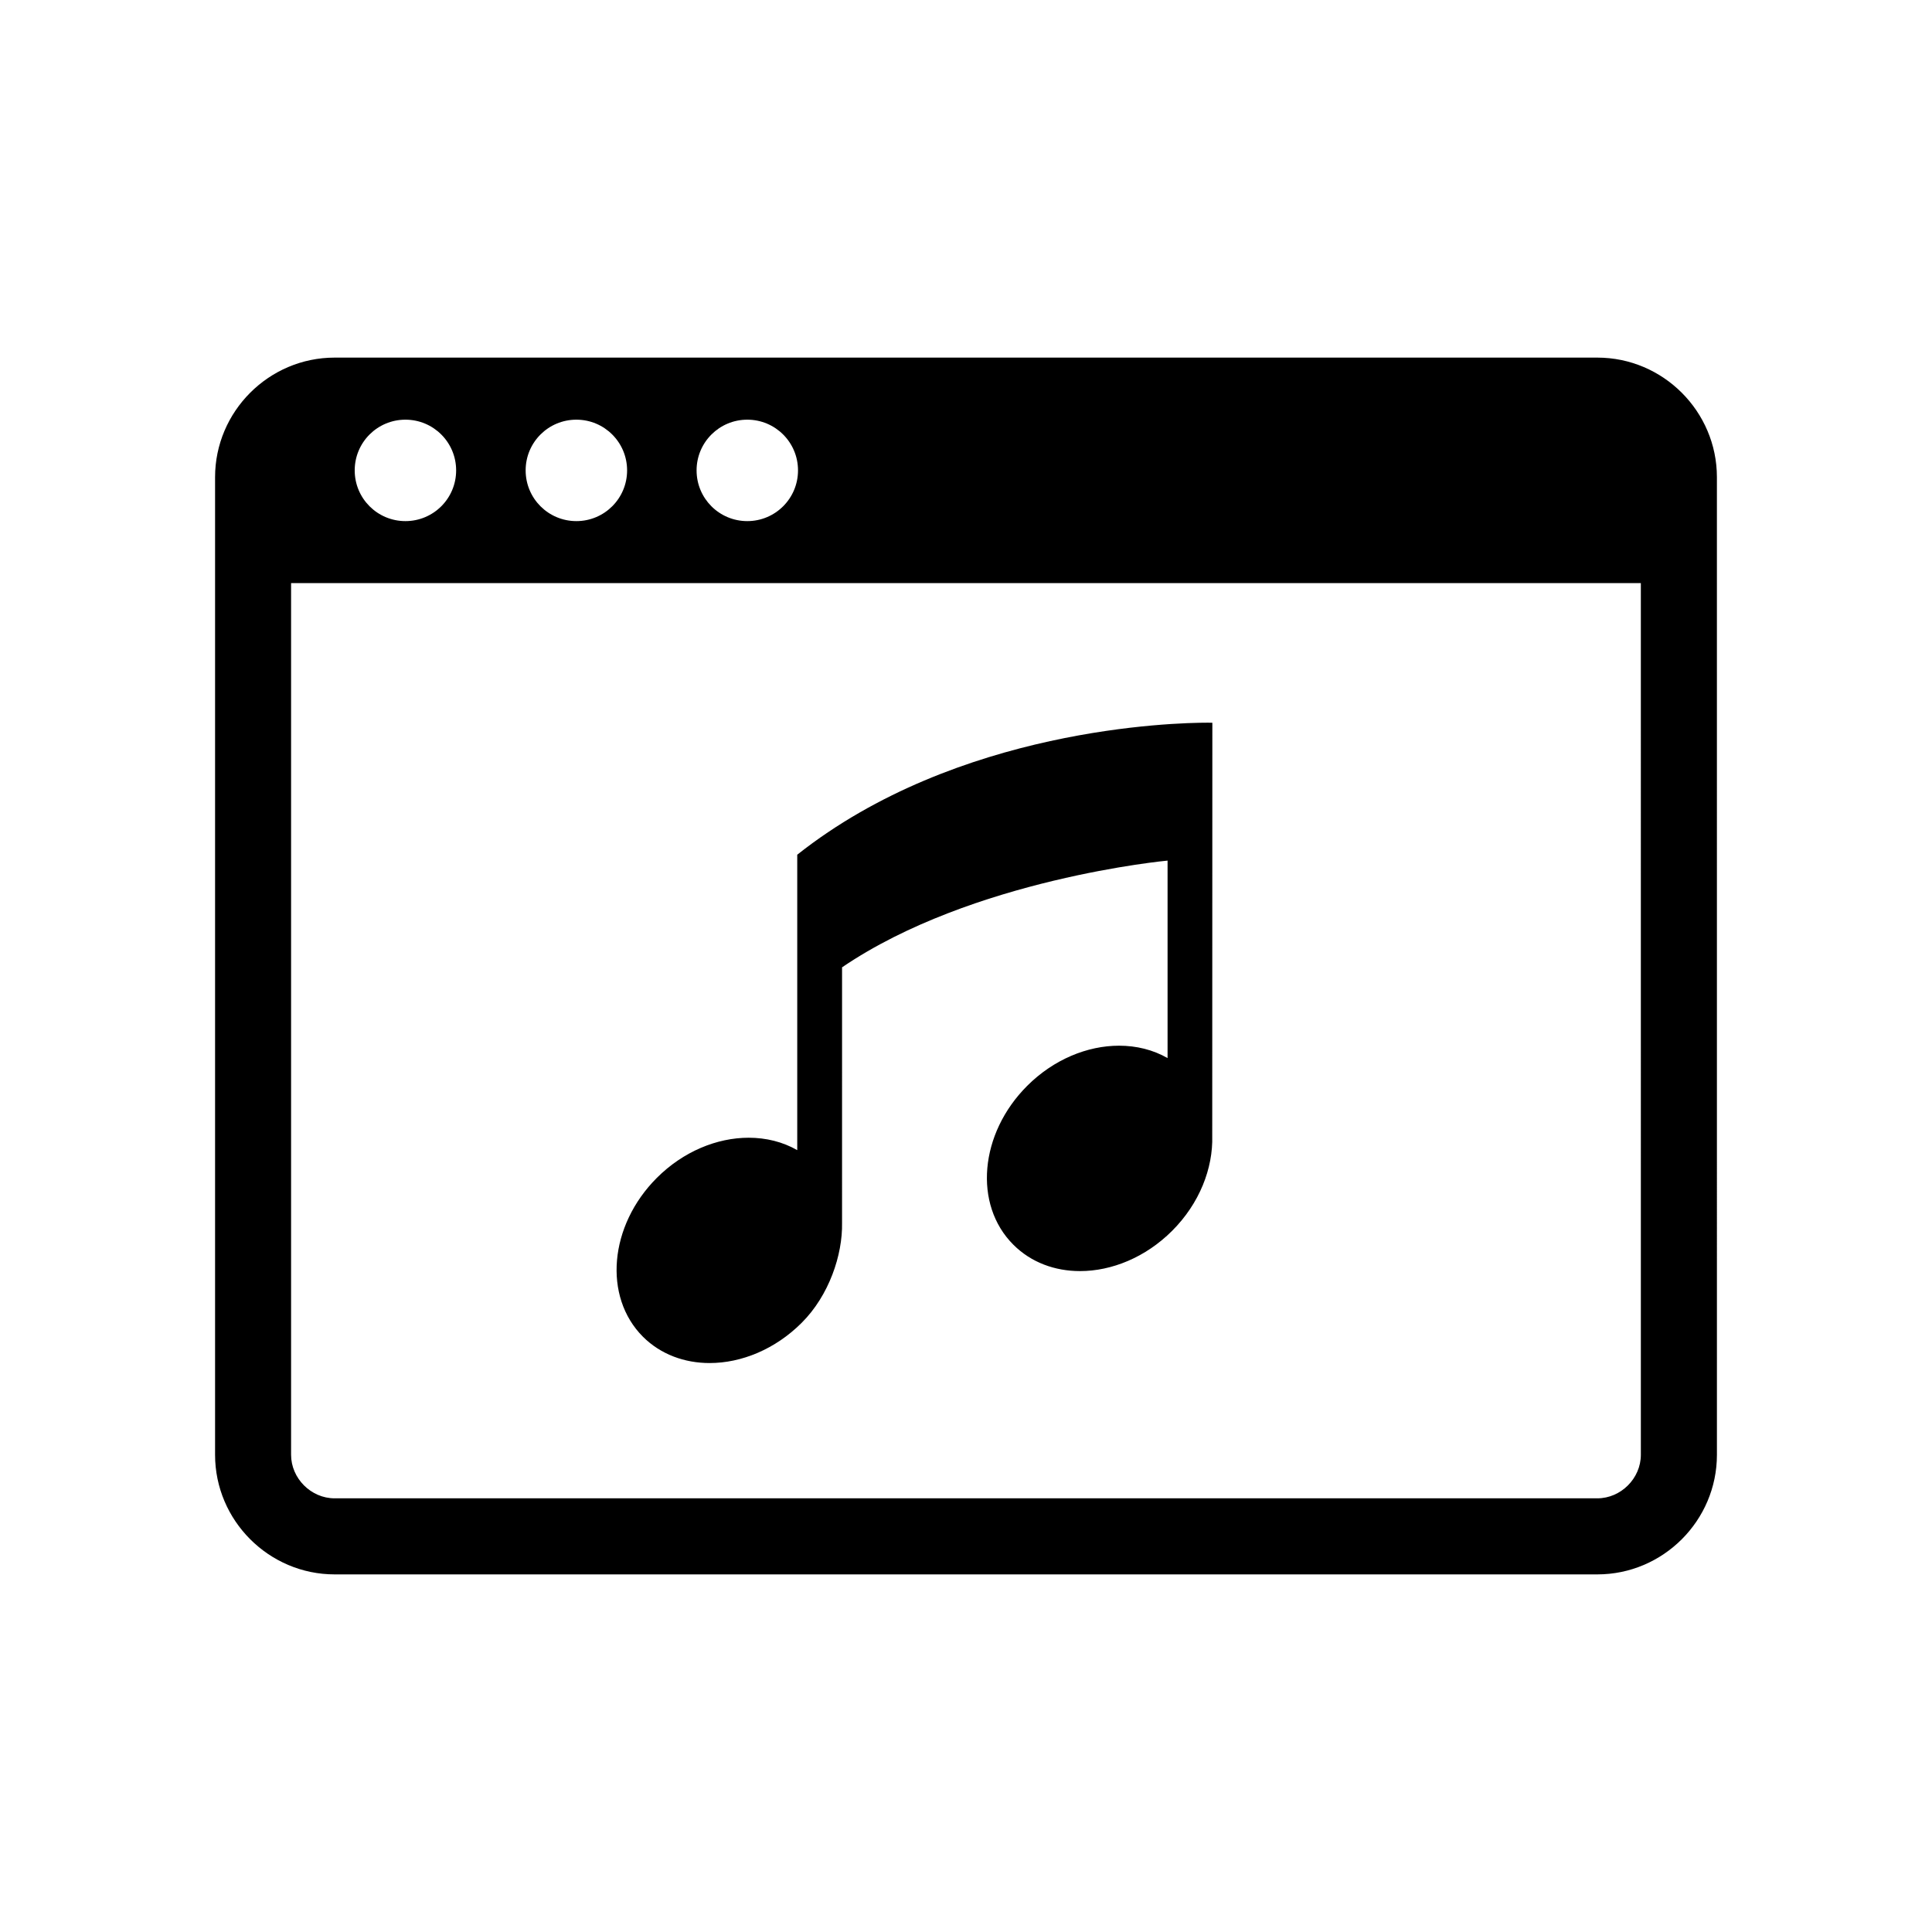
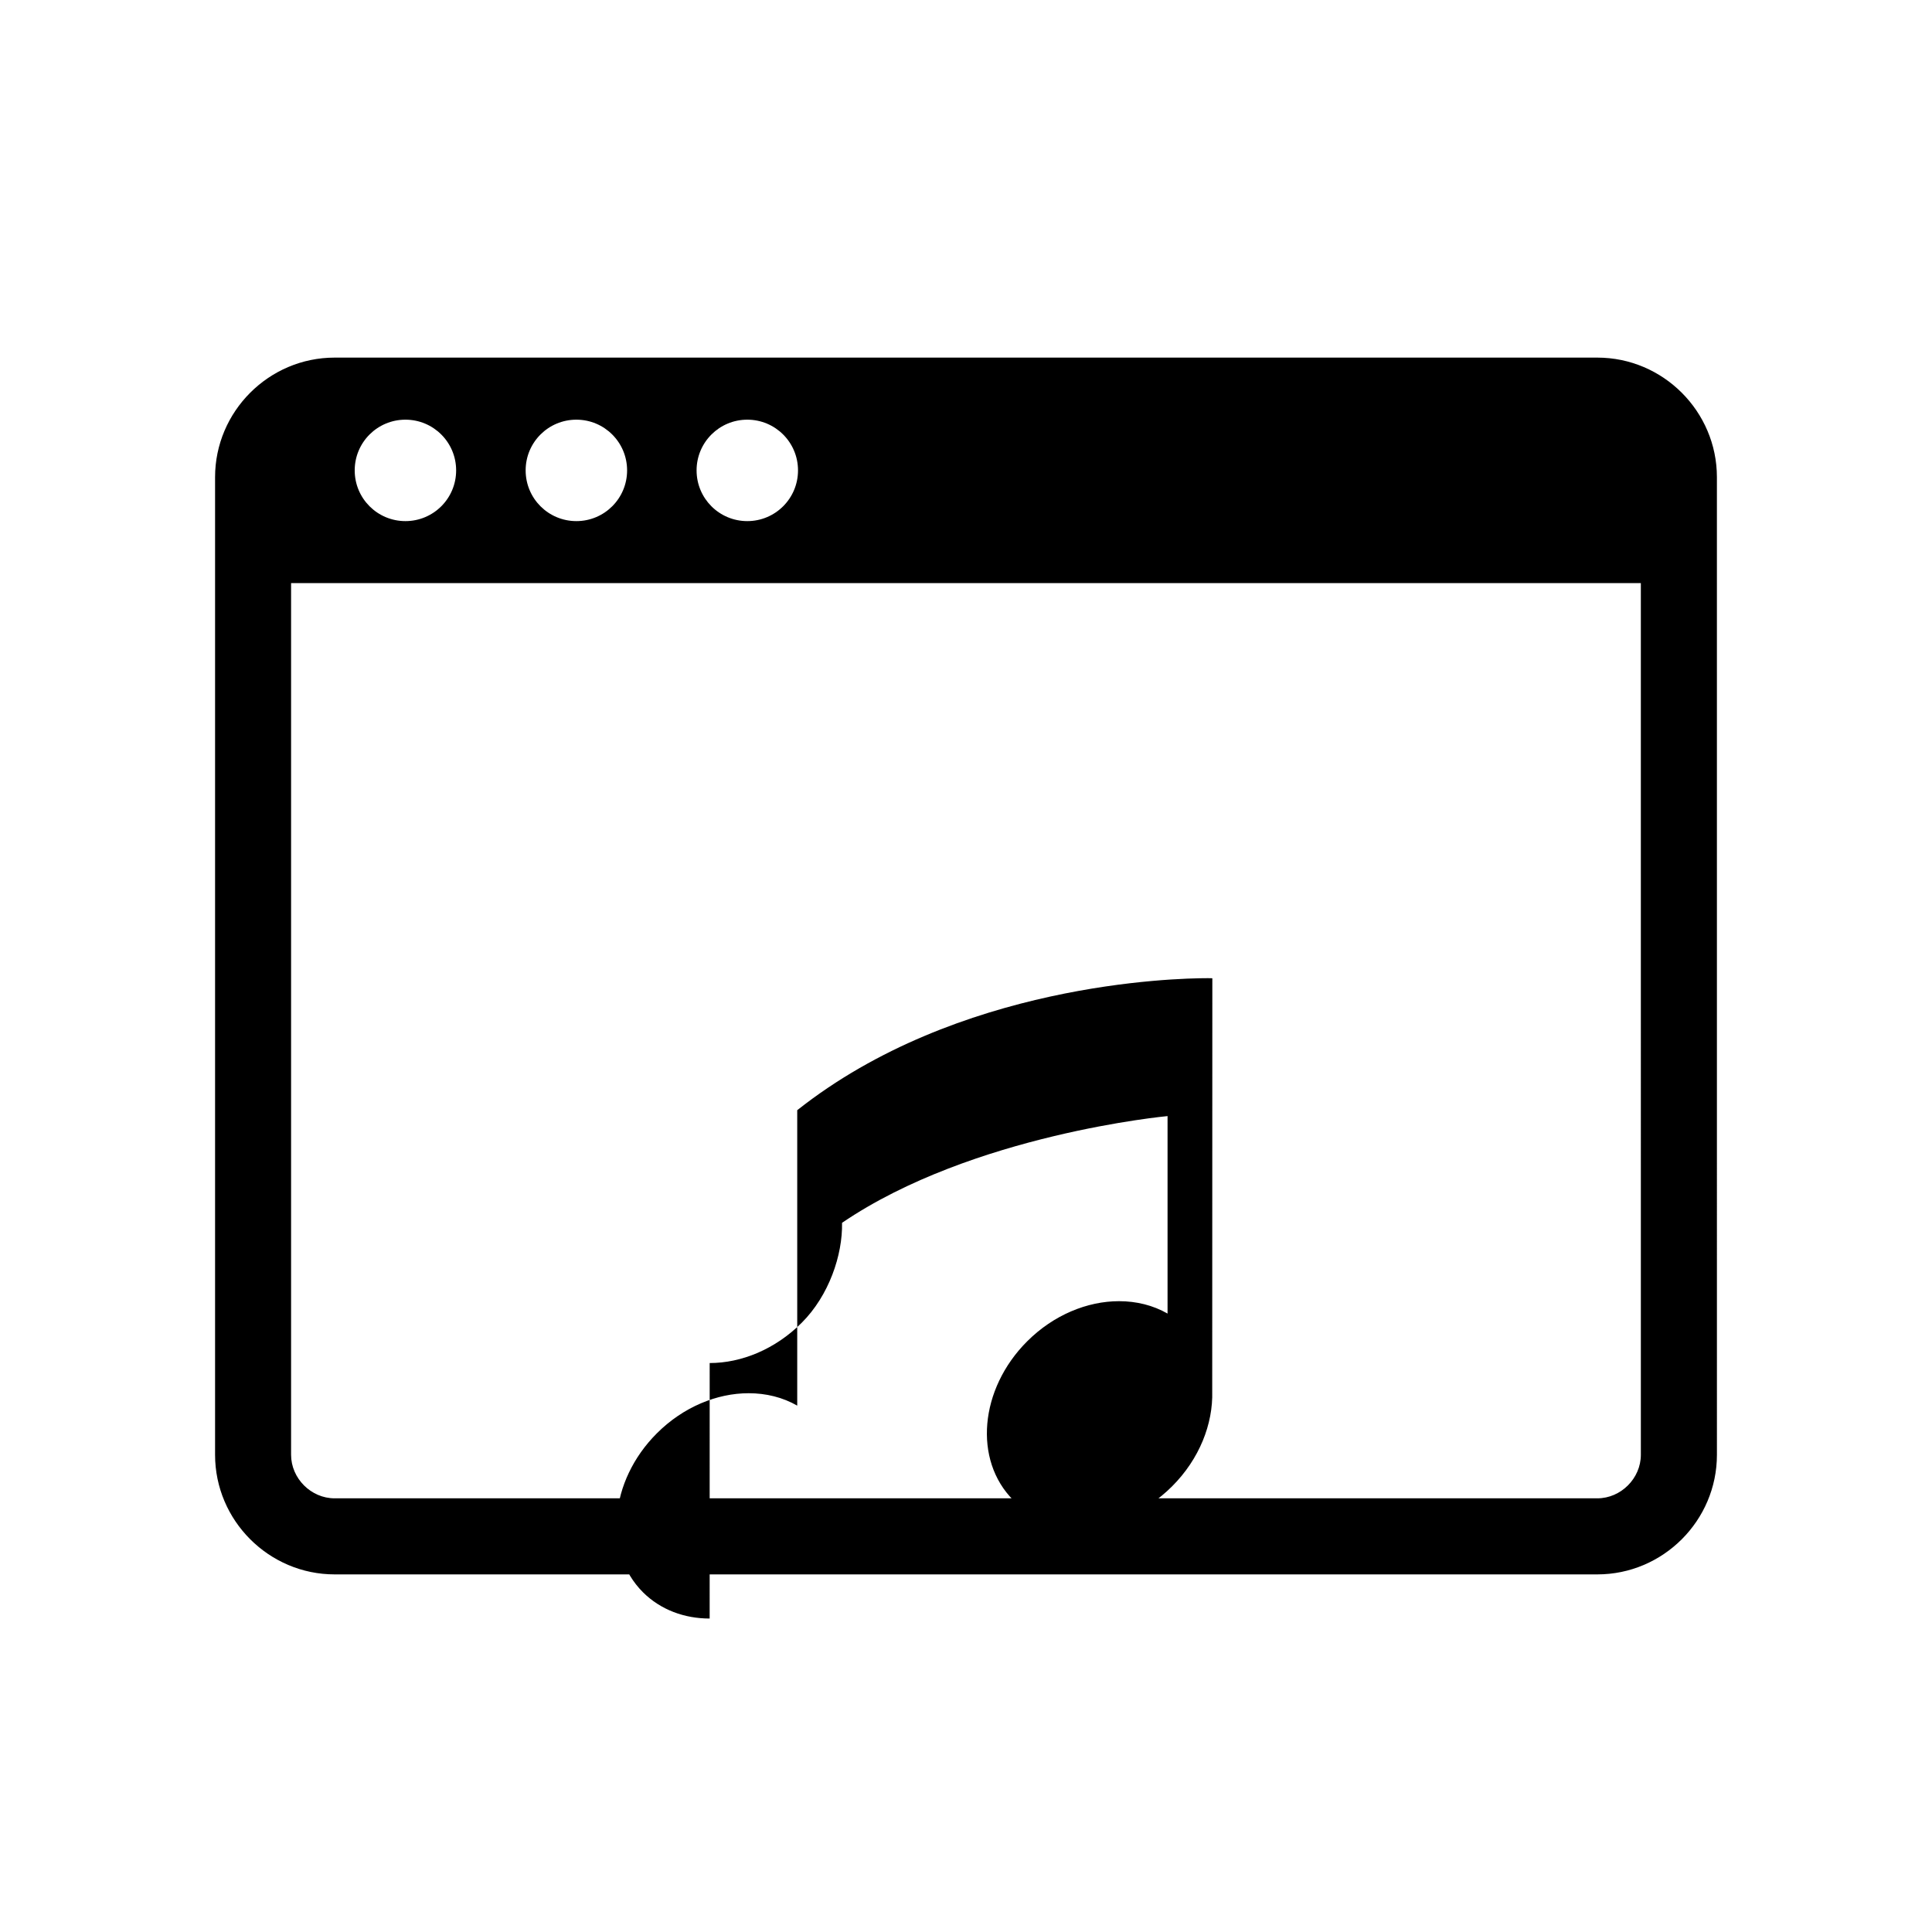
<svg xmlns="http://www.w3.org/2000/svg" fill="#000000" width="800px" height="800px" version="1.1" viewBox="144 144 512 512">
-   <path d="m567.3 238.77h-334.62c-17.434 0-31.684 14.27-31.684 31.695v259.07c0 17.426 14.262 31.695 31.691 31.695h334.62c17.441 0 31.695-14.27 31.695-31.695l-0.004-259.07c0-17.426-14.254-31.695-31.695-31.695zm-225.26 16.449c7.426 0 13.441 6.004 13.441 13.441s-6.016 13.441-13.441 13.441c-7.43 0-13.438-6.004-13.438-13.441s6.019-13.441 13.438-13.441zm-45.293 0c7.422 0 13.441 6.004 13.441 13.441s-6.019 13.441-13.441 13.441c-7.43 0-13.445-6.004-13.445-13.441-0.004-7.438 6.012-13.441 13.445-13.441zm-45.305 0c7.426 0 13.438 6.004 13.438 13.441s-6.012 13.441-13.438 13.441-13.441-6.004-13.441-13.441 6.012-13.441 13.441-13.441zm327.4 274.31c0 6.258-5.285 11.543-11.543 11.543h-334.62c-6.254 0-11.539-5.285-11.539-11.543v-231h357.7zm-246.77-24.309c8.395 0 17.359-3.633 24.398-10.68 7.199-7.184 10.852-17.938 10.68-26.48l0.004-67.707c34.547-23.508 86.262-28.285 86.262-28.285v52.336c-3.848-2.207-8.266-3.285-12.852-3.285-8.383 0-17.332 3.621-24.363 10.652-12.629 12.629-14.281 31.469-3.668 42.074 4.695 4.711 11.008 7.008 17.684 7.008 8.395 0 17.355-3.633 24.395-10.66 7.266-7.254 10.883-16.566 10.641-25.184l0.031-109.47s-0.414-0.02-1.188-0.02c-8.914 0-66.34 1.367-108.82 34.988v78.293c-3.844-2.207-8.273-3.289-12.867-3.289-8.383 0-17.32 3.617-24.348 10.645-12.629 12.637-14.277 31.477-3.672 42.098 4.699 4.68 11.016 6.969 17.68 6.969z" />
+   <path d="m567.3 238.77h-334.62c-17.434 0-31.684 14.27-31.684 31.695v259.07c0 17.426 14.262 31.695 31.691 31.695h334.62c17.441 0 31.695-14.27 31.695-31.695l-0.004-259.07c0-17.426-14.254-31.695-31.695-31.695zm-225.26 16.449c7.426 0 13.441 6.004 13.441 13.441s-6.016 13.441-13.441 13.441c-7.43 0-13.438-6.004-13.438-13.441s6.019-13.441 13.438-13.441zm-45.293 0c7.422 0 13.441 6.004 13.441 13.441s-6.019 13.441-13.441 13.441c-7.43 0-13.445-6.004-13.445-13.441-0.004-7.438 6.012-13.441 13.445-13.441zm-45.305 0c7.426 0 13.438 6.004 13.438 13.441s-6.012 13.441-13.438 13.441-13.441-6.004-13.441-13.441 6.012-13.441 13.441-13.441zm327.4 274.31c0 6.258-5.285 11.543-11.543 11.543h-334.62c-6.254 0-11.539-5.285-11.539-11.543v-231h357.7zm-246.77-24.309c8.395 0 17.359-3.633 24.398-10.68 7.199-7.184 10.852-17.938 10.68-26.48c34.547-23.508 86.262-28.285 86.262-28.285v52.336c-3.848-2.207-8.266-3.285-12.852-3.285-8.383 0-17.332 3.621-24.363 10.652-12.629 12.629-14.281 31.469-3.668 42.074 4.695 4.711 11.008 7.008 17.684 7.008 8.395 0 17.355-3.633 24.395-10.66 7.266-7.254 10.883-16.566 10.641-25.184l0.031-109.47s-0.414-0.02-1.188-0.02c-8.914 0-66.34 1.367-108.82 34.988v78.293c-3.844-2.207-8.273-3.289-12.867-3.289-8.383 0-17.32 3.617-24.348 10.645-12.629 12.637-14.277 31.477-3.672 42.098 4.699 4.68 11.016 6.969 17.68 6.969z" />
</svg>